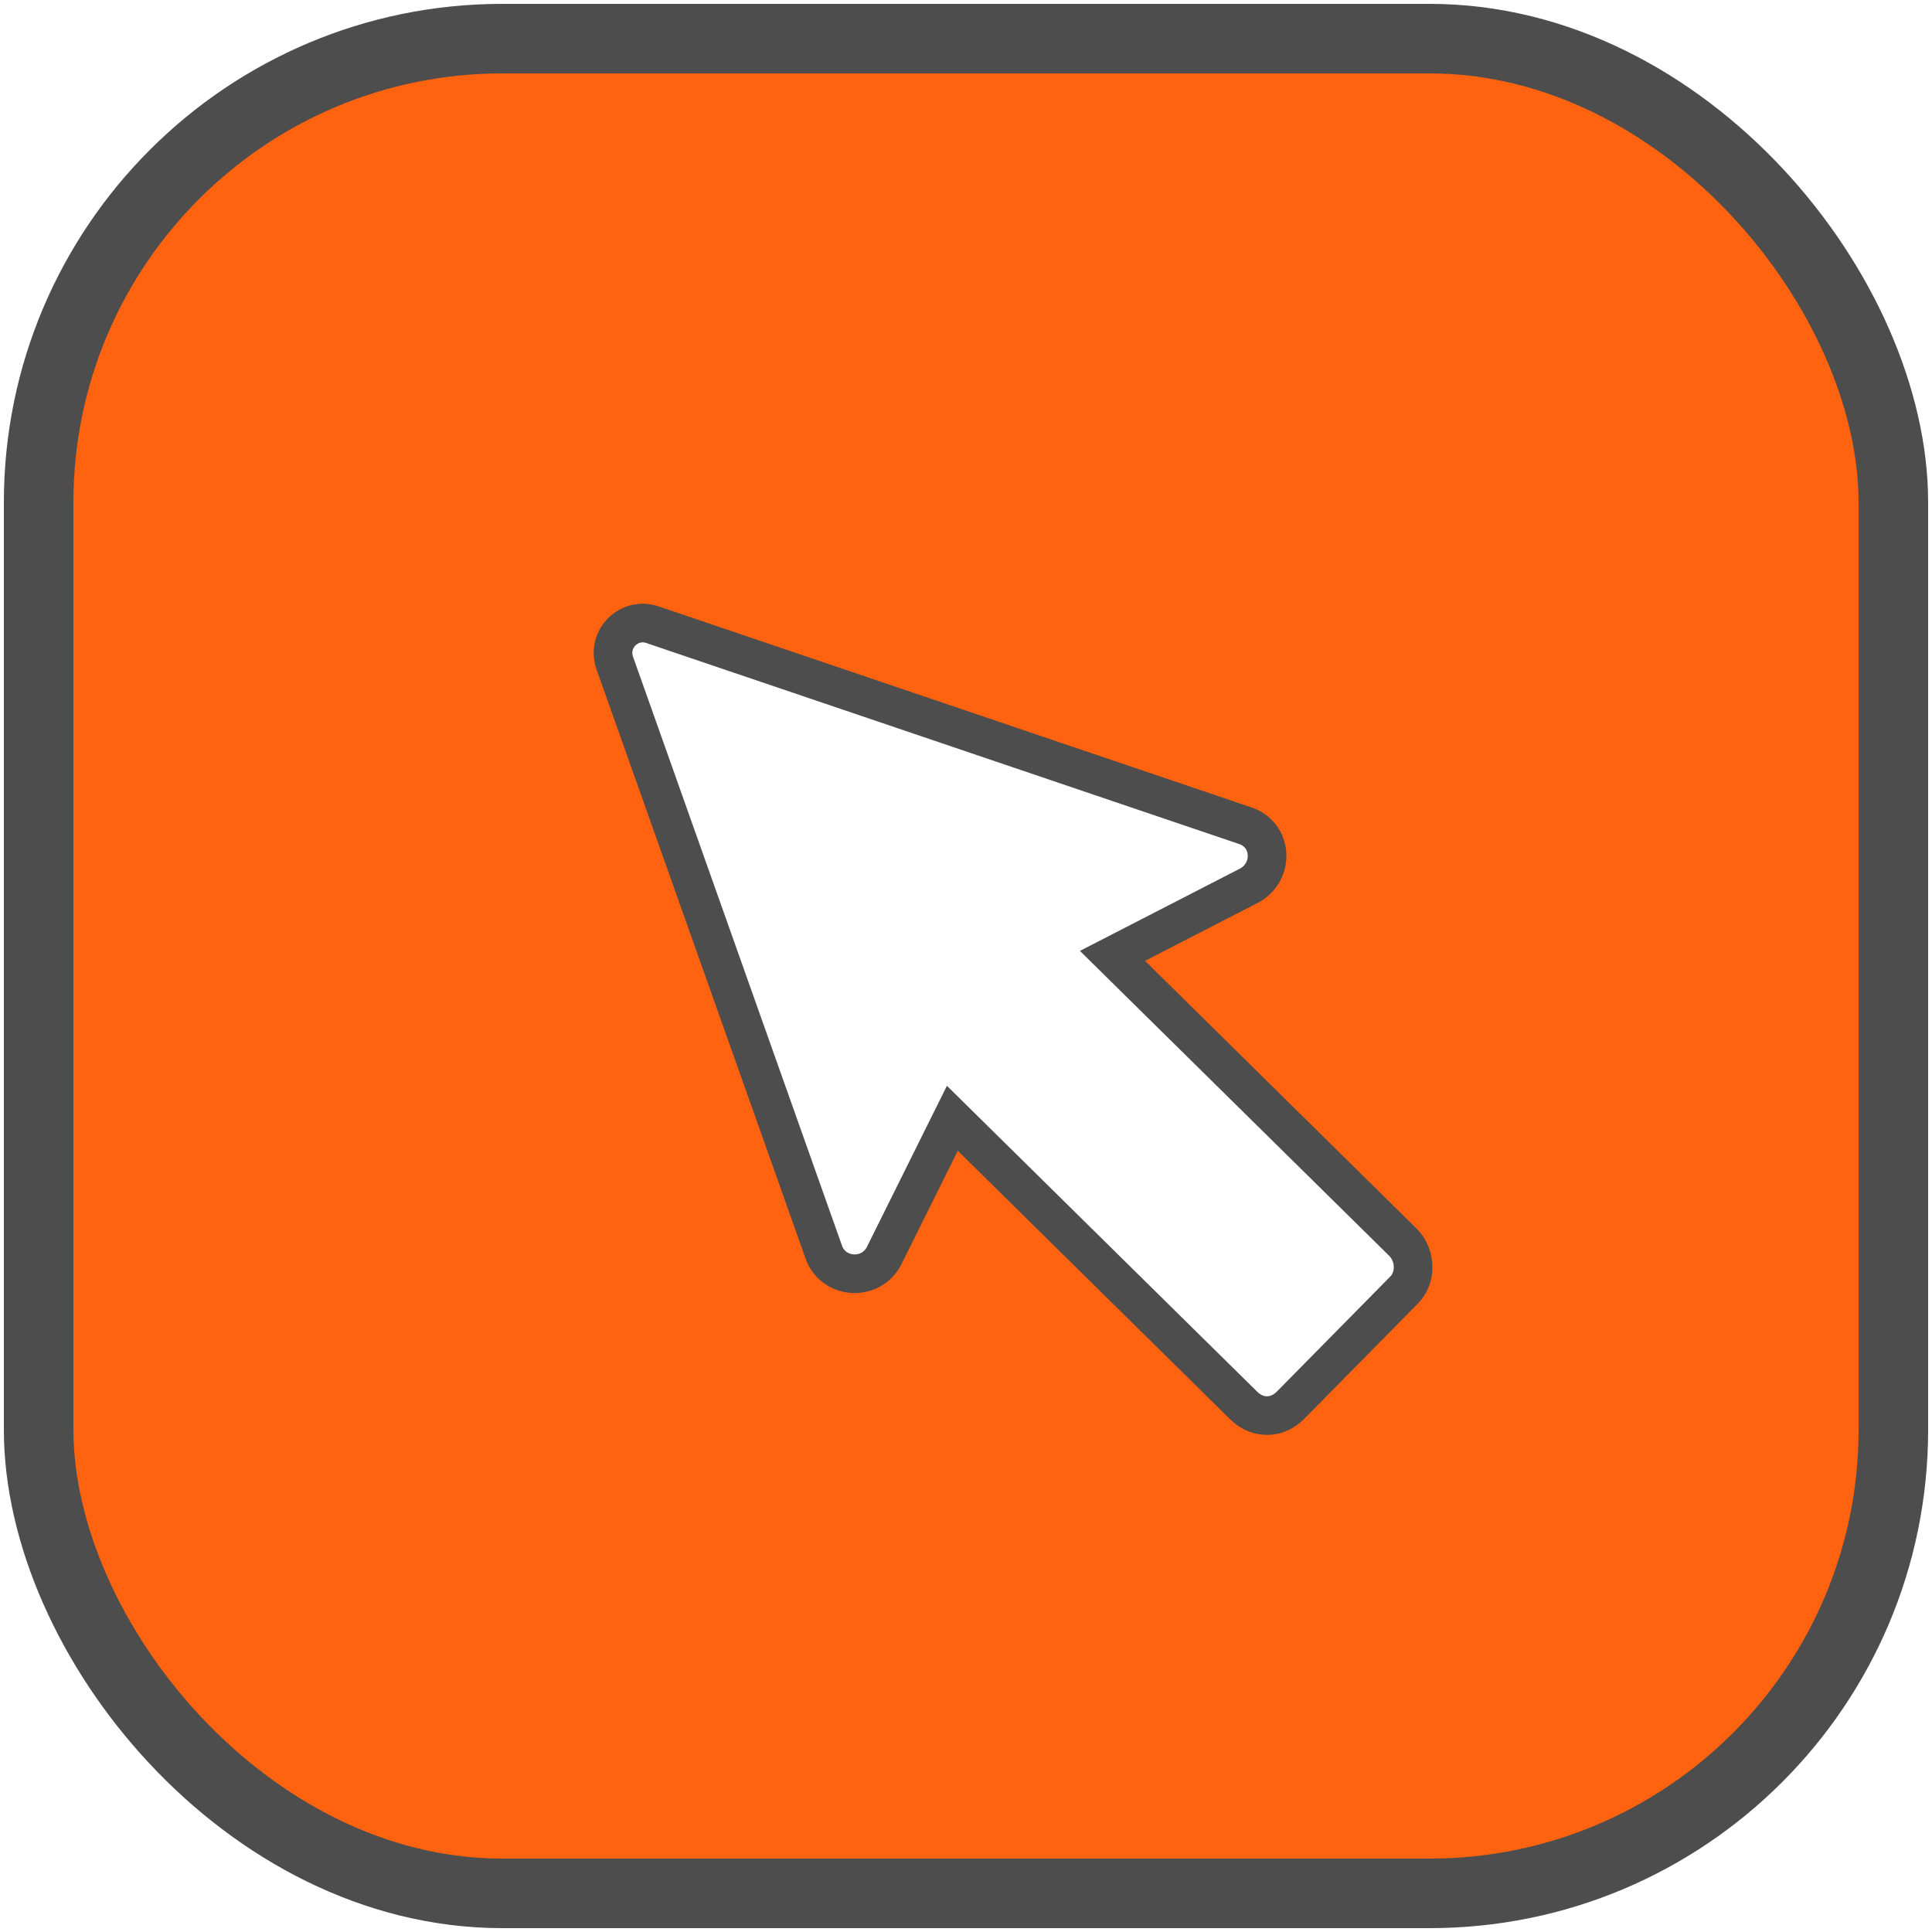
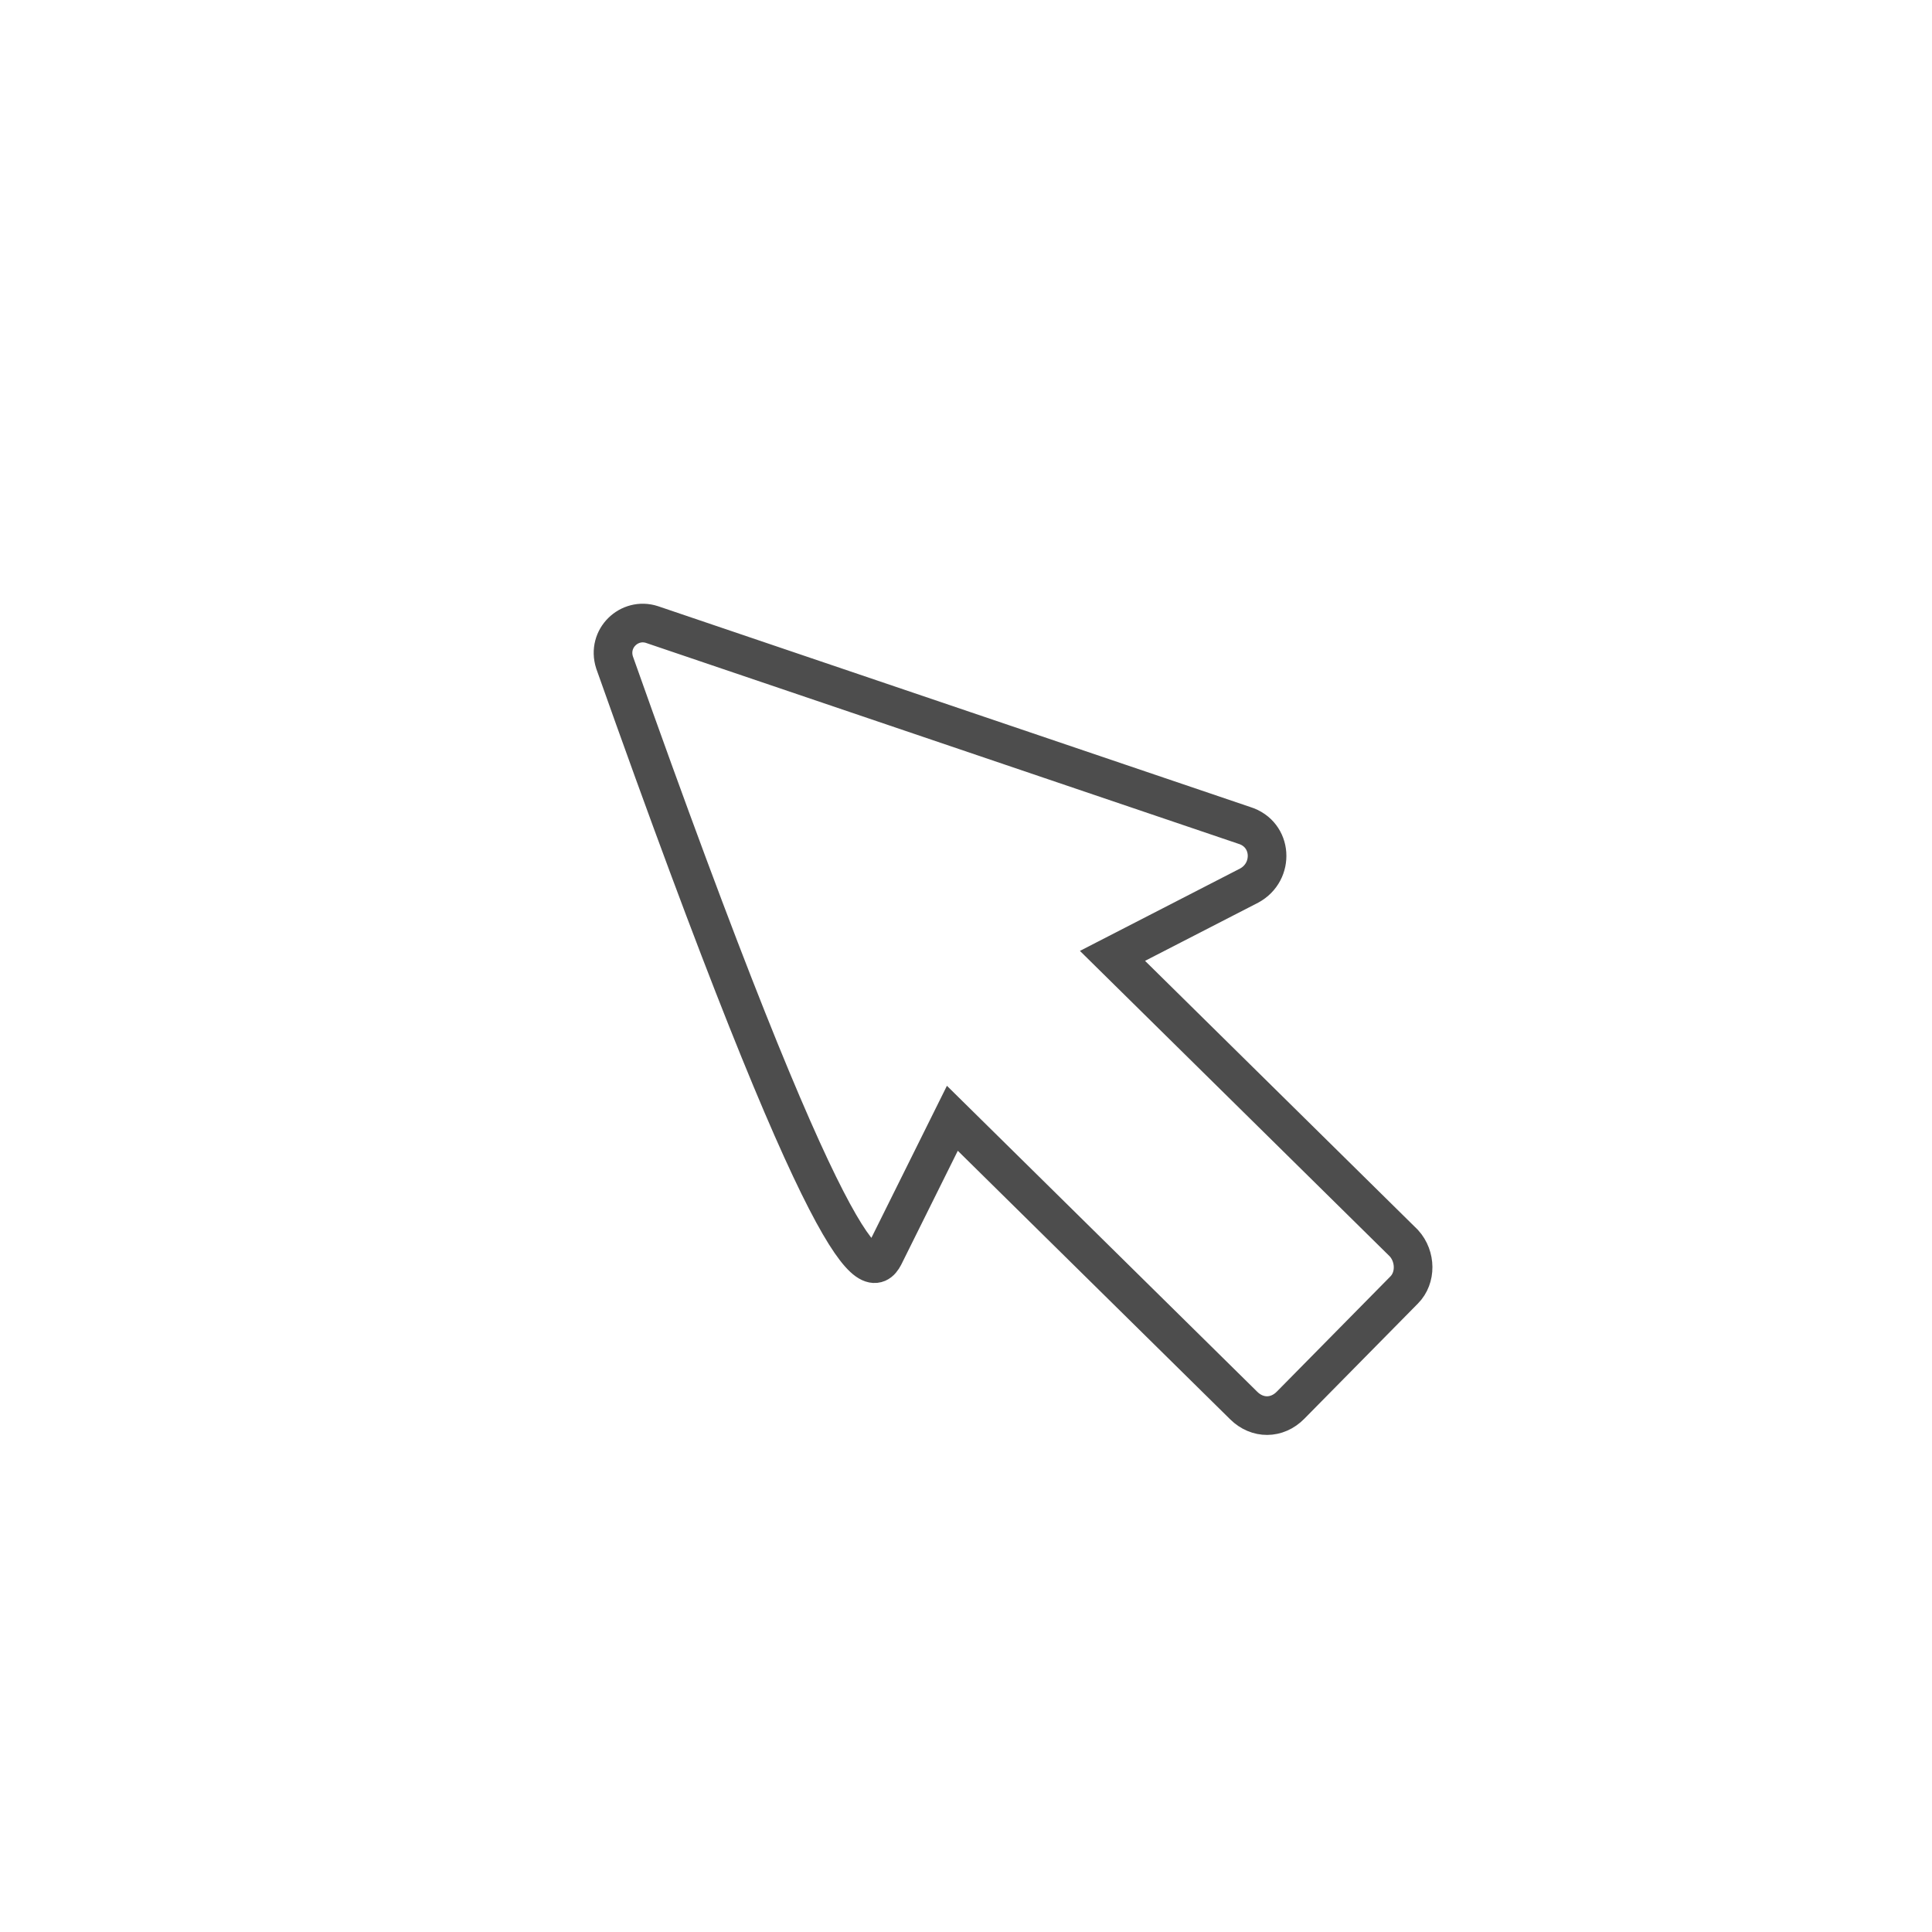
<svg xmlns="http://www.w3.org/2000/svg" width="50" height="50" viewBox="0 0 50 50" fill="none">
-   <rect x="1" y="1" width="48" height="48" rx="12" fill="#FF630F" stroke="#4D4D4D" stroke-width="1.8" />
  <g filter="url(#filter0_d_7069_29108)">
    <path d="M35.579 31.044L28.037 23.608L31.574 21.789C32.234 21.433 32.188 20.458 31.446 20.23L16.119 15.033C15.533 14.842 14.951 15.392 15.151 16.015L20.563 31.267C20.802 31.967 21.778 32.038 22.124 31.373L23.893 27.811L31.435 35.247C31.788 35.595 32.295 35.592 32.644 35.238L35.587 32.253C35.897 31.939 35.893 31.392 35.579 31.044Z" fill="white" />
-     <path d="M35.579 31.044L28.037 23.608L31.574 21.789C32.234 21.433 32.188 20.458 31.446 20.23L16.119 15.033C15.533 14.842 14.951 15.392 15.151 16.015L20.563 31.267C20.802 31.967 21.778 32.038 22.124 31.373L23.893 27.811L31.435 35.247C31.788 35.595 32.295 35.592 32.644 35.238L35.587 32.253C35.897 31.939 35.893 31.392 35.579 31.044Z" stroke="#4D4D4D" />
+     <path d="M35.579 31.044L28.037 23.608L31.574 21.789C32.234 21.433 32.188 20.458 31.446 20.23L16.119 15.033C15.533 14.842 14.951 15.392 15.151 16.015C20.802 31.967 21.778 32.038 22.124 31.373L23.893 27.811L31.435 35.247C31.788 35.595 32.295 35.592 32.644 35.238L35.587 32.253C35.897 31.939 35.893 31.392 35.579 31.044Z" stroke="#4D4D4D" />
  </g>
  <defs>
    <filter id="filter0_d_7069_29108" x="14.609" y="14.494" width="22.46" height="22.642" filterUnits="userSpaceOnUse" color-interpolation-filters="sRGB">
      <feFlood flood-opacity="0" result="BackgroundImageFix" />
      <feColorMatrix in="SourceAlpha" type="matrix" values="0 0 0 0 0 0 0 0 0 0 0 0 0 0 0 0 0 0 127 0" result="hardAlpha" />
      <feOffset dx="0.754" dy="1.13" />
      <feComposite in2="hardAlpha" operator="out" />
      <feColorMatrix type="matrix" values="0 0 0 0 0.302 0 0 0 0 0.302 0 0 0 0 0.302 0 0 0 1 0" />
      <feBlend mode="normal" in2="BackgroundImageFix" result="effect1_dropShadow_7069_29108" />
      <feBlend mode="normal" in="SourceGraphic" in2="effect1_dropShadow_7069_29108" result="shape" />
    </filter>
  </defs>
</svg>